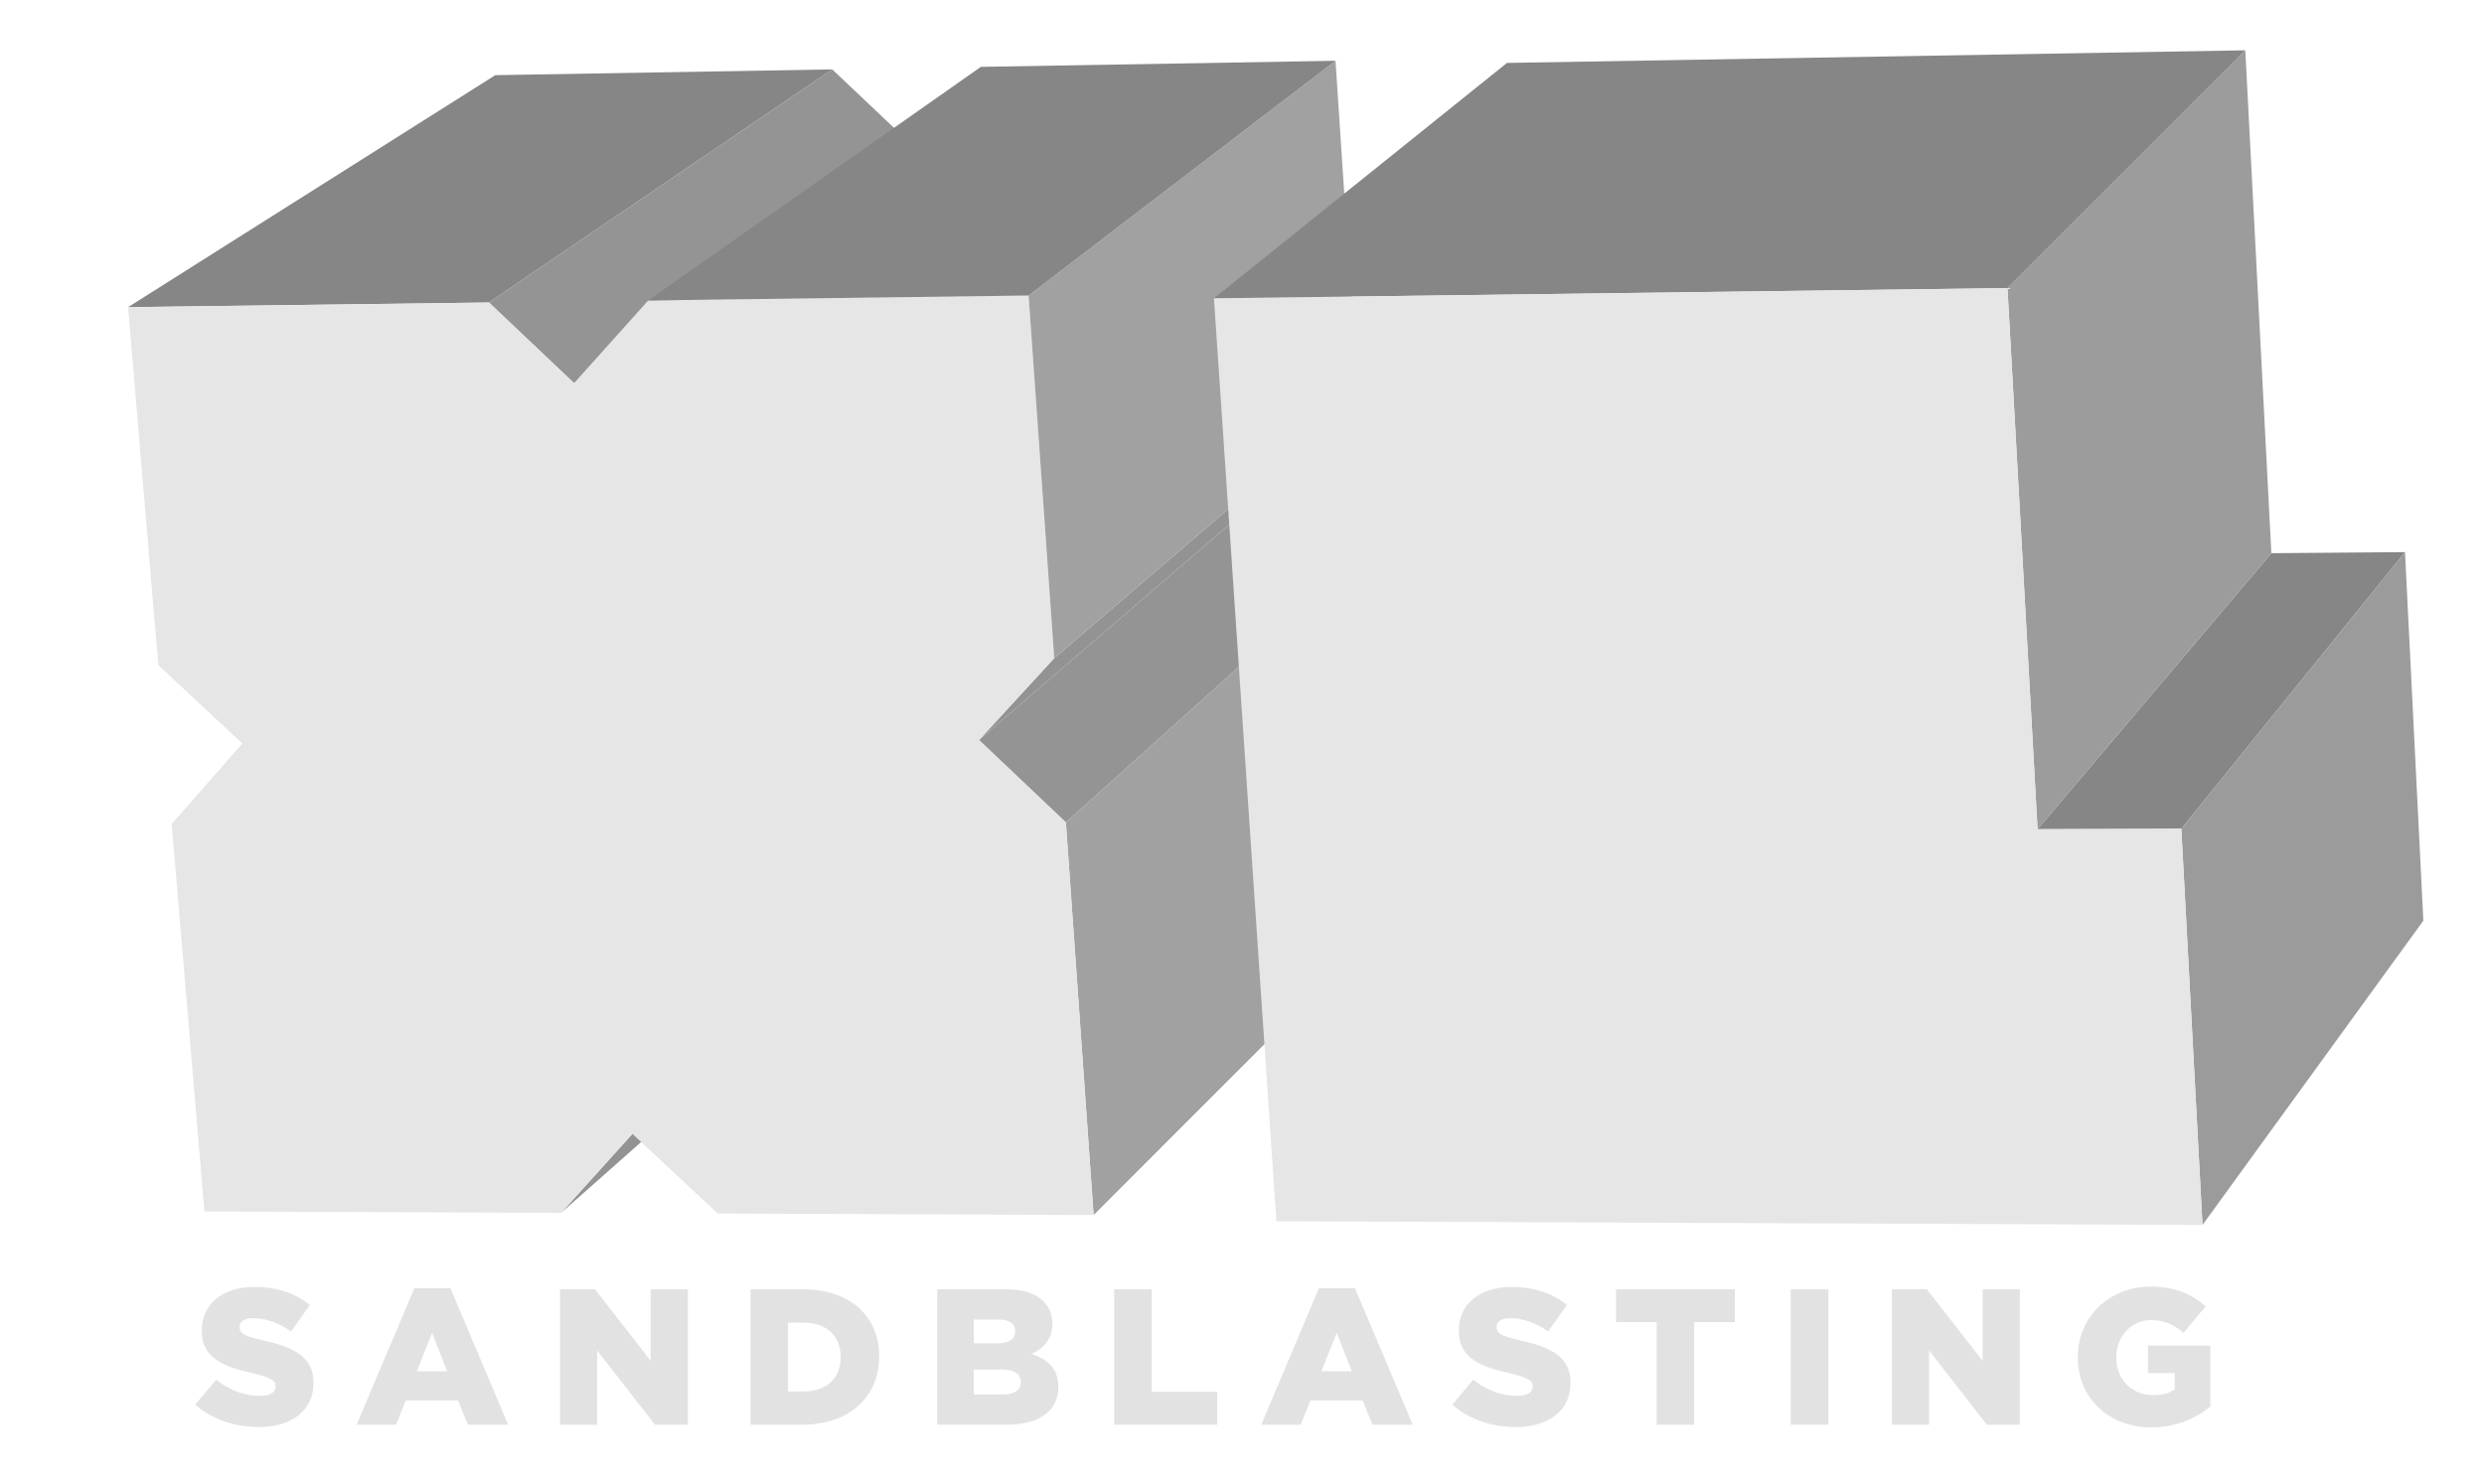
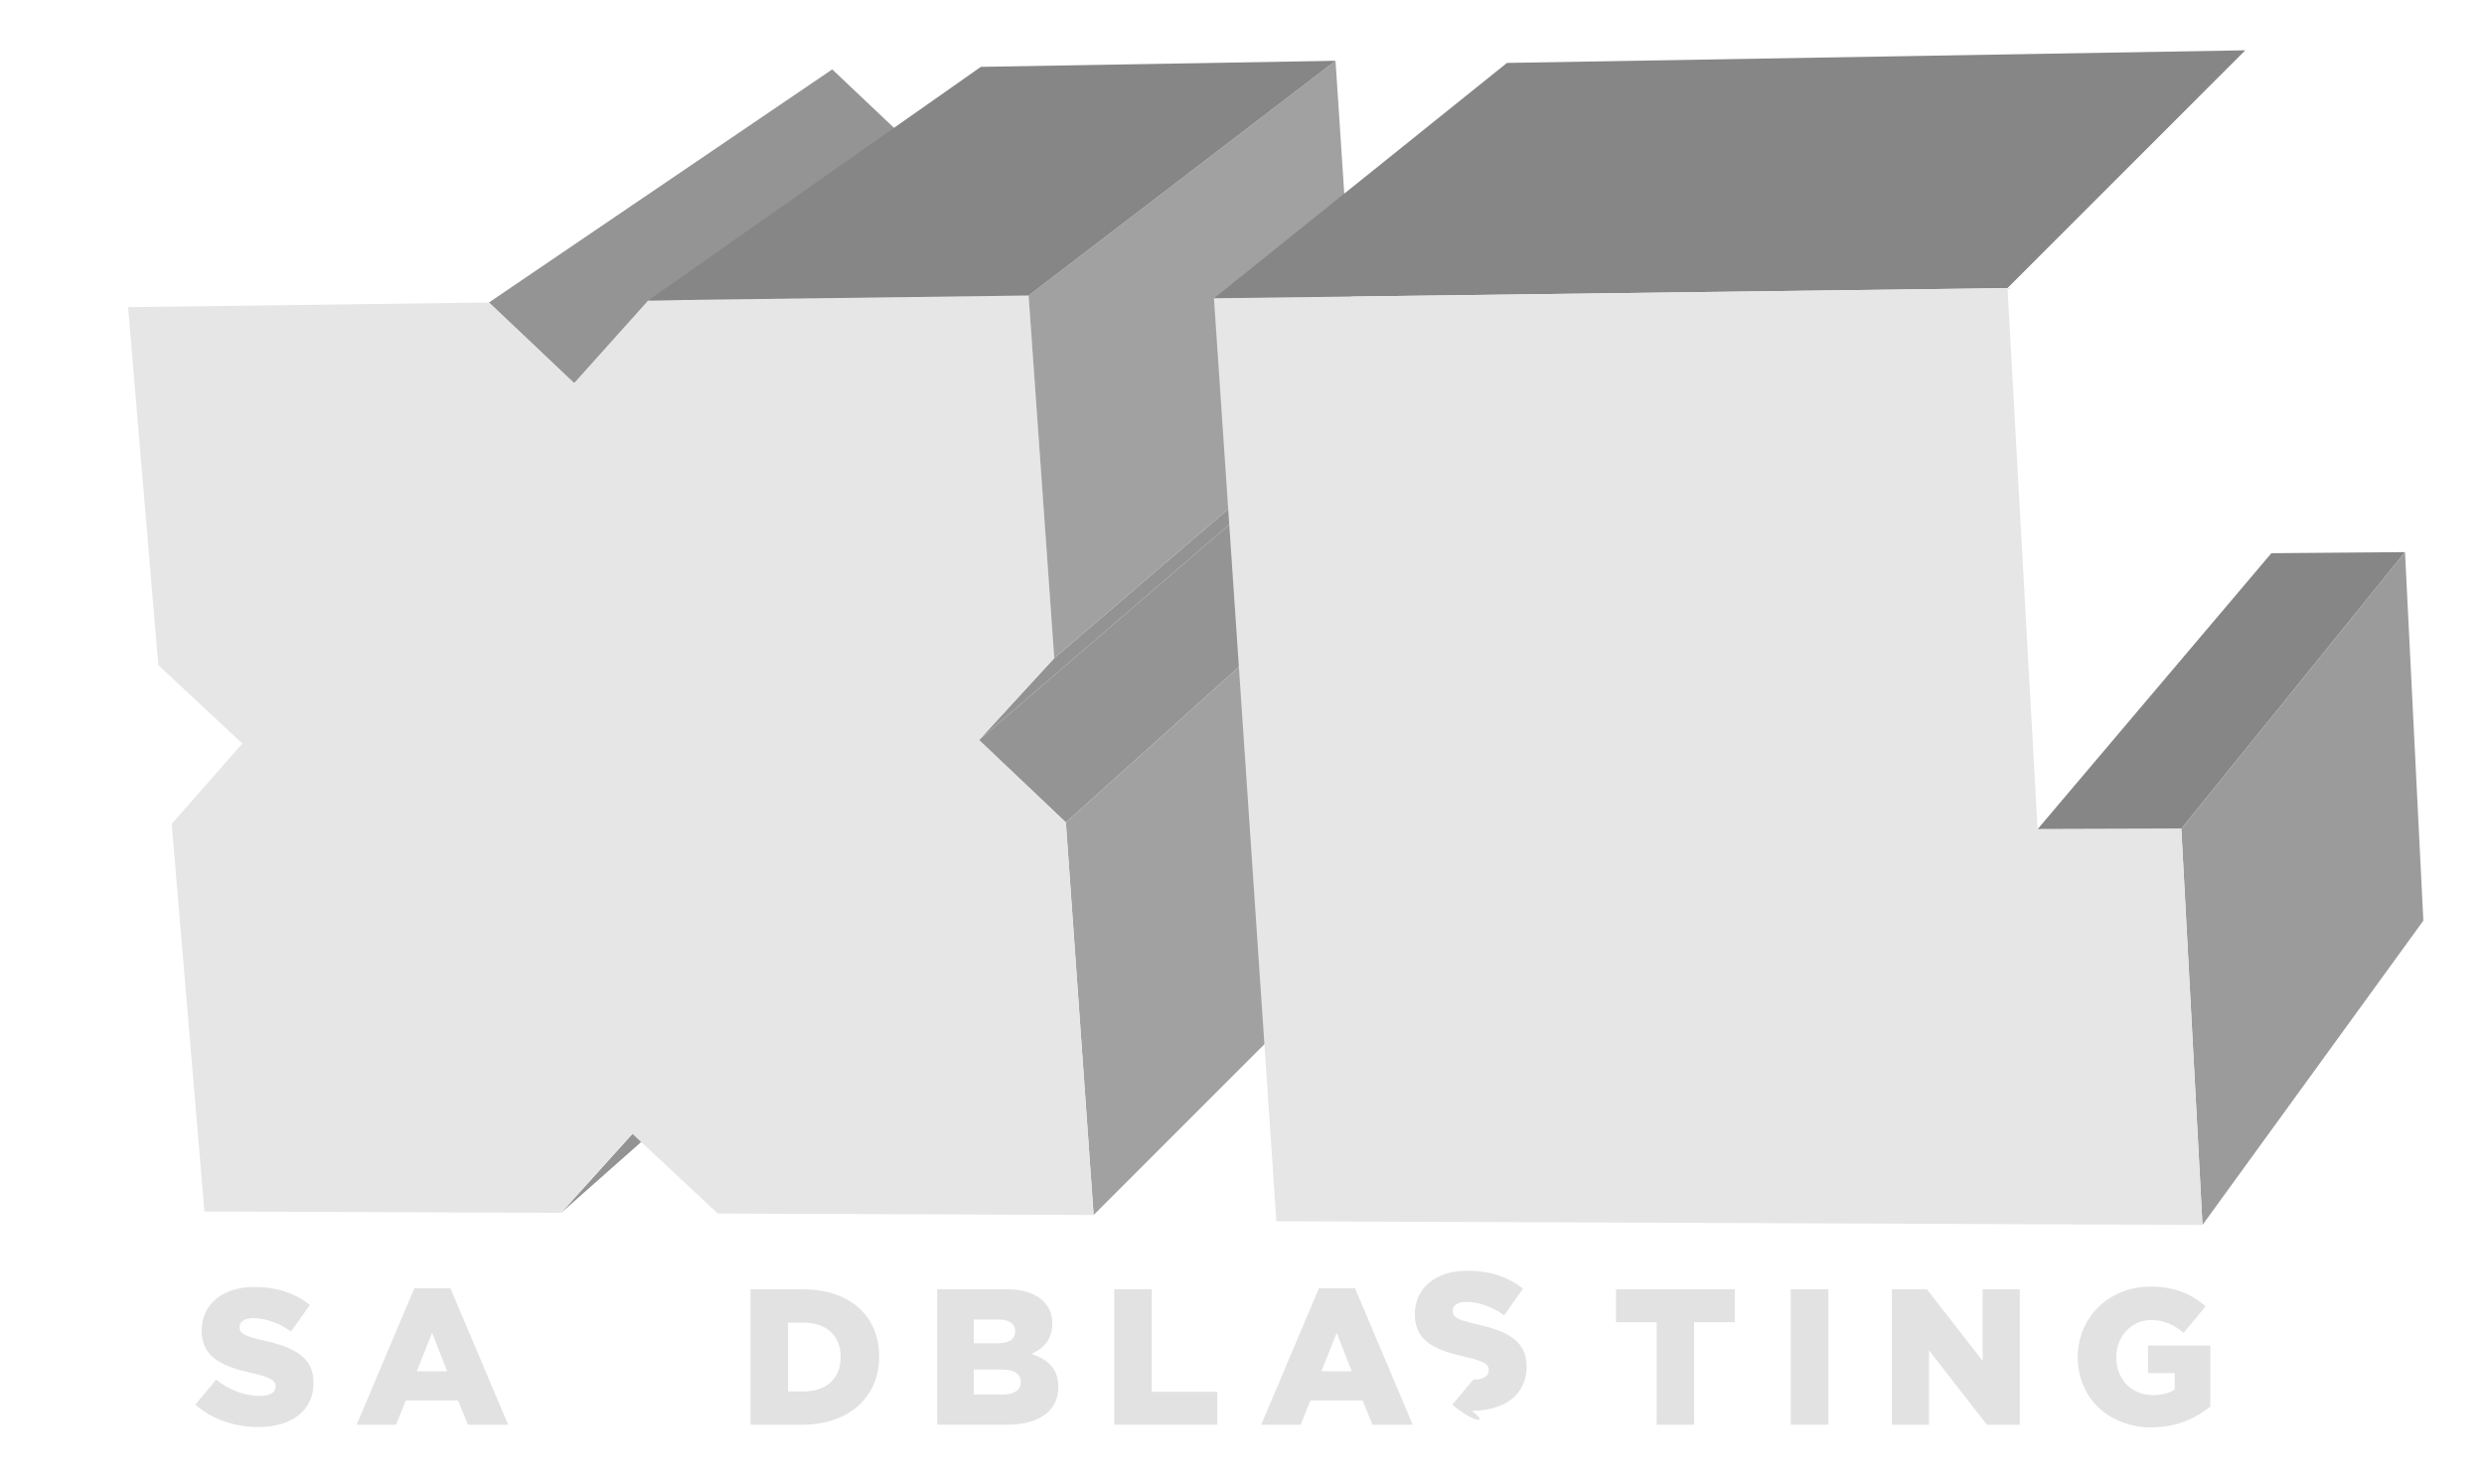
<svg xmlns="http://www.w3.org/2000/svg" version="1.1" id="Layer_1" x="0px" y="0px" width="202.365px" height="120.946px" viewBox="0 0 202.365 120.946" enable-background="new 0 0 202.365 120.946" xml:space="preserve">
  <g opacity="0.86">
    <g>
      <g>
        <polygon fill="#828282" points="51.521,92.401 78.359,68.734 72.899,74.769 45.711,98.839    " />
      </g>
      <g>
-         <polygon fill="#737373" points="10.435,25.03 40.349,6.125 67.8,5.655 39.833,24.651    " />
-       </g>
+         </g>
      <g>
        <polygon fill="#838383" points="39.833,24.651 67.8,5.655 74.237,11.747 46.768,31.224    " />
      </g>
      <g>
        <polygon fill="#838383" points="79.756,60.305 104.864,38.686 111.432,44.906 86.833,67.02    " />
      </g>
      <g>
        <polygon fill="#929292" points="86.833,67.02 111.432,44.906 113.394,74.71 89.095,99.014    " />
      </g>
      <g>
        <polygon fill="#828282" points="85.886,53.634 110.611,32.446 104.864,38.686 79.756,60.305    " />
      </g>
      <g>
        <polygon fill="#E2E2E2" points="83.796,24.084 85.886,53.634 79.756,60.305 86.833,67.02 89.095,99.014 58.474,98.891      51.521,92.401 45.711,98.839 16.653,98.724 13.988,67.142 19.741,60.589 12.896,54.201 10.435,25.03 39.833,24.651      46.768,31.224 52.808,24.484    " />
      </g>
      <g>
        <polygon fill="#929292" points="83.796,24.084 108.802,4.953 110.611,32.446 85.886,53.634    " />
      </g>
      <g>
        <polygon fill="#737373" points="52.808,24.484 79.907,5.448 108.802,4.953 83.796,24.084    " />
      </g>
    </g>
    <g>
      <polygon fill="#737373" points="165.997,67.572 185.042,45.081 195.929,44.993 177.707,67.536   " />
    </g>
    <g>
      <polygon fill="#8B8B8B" points="177.707,67.536 195.929,44.993 197.424,75.025 179.432,99.822   " />
    </g>
    <g>
-       <polygon fill="#8C8C8C" points="163.546,23.477 182.919,4.099 185.042,45.081 165.997,67.572   " />
-     </g>
+       </g>
    <g>
      <polygon fill="#737373" points="98.897,24.31 122.767,5.128 182.919,4.099 163.546,23.477   " />
    </g>
    <g>
      <polygon fill="#E2E2E2" points="163.546,23.477 165.997,67.572 177.707,67.536 179.432,99.822 103.983,99.52 98.897,24.31   " />
    </g>
  </g>
  <g>
    <path fill="#E2E2E2" d="M15.911,114.462l1.702-2.033c1.087,0.867,2.301,1.324,3.578,1.324c0.819,0,1.261-0.283,1.261-0.757v-0.031   c0-0.457-0.362-0.709-1.86-1.056c-2.349-0.536-4.161-1.198-4.161-3.468v-0.032c0-2.049,1.624-3.53,4.271-3.53   c1.875,0,3.342,0.504,4.54,1.466l-1.529,2.159c-1.009-0.709-2.112-1.087-3.089-1.087c-0.741,0-1.104,0.314-1.104,0.709v0.031   c0,0.505,0.378,0.726,1.907,1.072c2.538,0.552,4.114,1.371,4.114,3.436v0.032c0,2.254-1.781,3.594-4.46,3.594   C19.126,116.291,17.267,115.676,15.911,114.462z" />
    <path fill="#E2E2E2" d="M33.752,104.989h2.947l4.697,11.112h-3.279l-0.804-1.971h-4.256l-0.788,1.971h-3.215L33.752,104.989z    M36.431,111.751l-1.229-3.137l-1.245,3.137H36.431z" />
-     <path fill="#E2E2E2" d="M45.619,105.068h2.853l4.54,5.832v-5.832h3.026v11.033h-2.679l-4.713-6.053v6.053h-3.026V105.068z" />
    <path fill="#E2E2E2" d="M61.142,105.068h4.256c3.941,0,6.226,2.27,6.226,5.453v0.031c0,3.185-2.317,5.549-6.289,5.549h-4.193   V105.068z M65.445,113.391c1.829,0,3.042-1.009,3.042-2.79v-0.031c0-1.766-1.213-2.79-3.042-2.79H64.2v5.611H65.445z" />
    <path fill="#E2E2E2" d="M76.351,105.068h5.659c1.387,0,2.365,0.347,3.011,0.992c0.441,0.441,0.709,1.025,0.709,1.781v0.032   c0,1.276-0.725,2.033-1.703,2.459c1.34,0.44,2.191,1.197,2.191,2.695v0.031c0,1.892-1.544,3.042-4.177,3.042h-5.69V105.068z    M81.253,109.466c0.93,0,1.45-0.315,1.45-0.962v-0.031c0-0.599-0.473-0.945-1.387-0.945H79.33v1.938H81.253z M81.694,113.643   c0.93,0,1.466-0.362,1.466-1.009v-0.031c0-0.6-0.473-0.993-1.498-0.993H79.33v2.033H81.694z" />
    <path fill="#E2E2E2" d="M90.771,105.068h3.058v8.354h5.343v2.68h-8.401V105.068z" />
    <path fill="#E2E2E2" d="M107.446,104.989h2.947l4.697,11.112h-3.278l-0.804-1.971h-4.256l-0.788,1.971h-3.215L107.446,104.989z    M110.126,111.751l-1.229-3.137l-1.246,3.137H110.126z" />
-     <path fill="#E2E2E2" d="M118.319,114.462l1.702-2.033c1.088,0.867,2.302,1.324,3.578,1.324c0.82,0,1.262-0.283,1.262-0.757v-0.031   c0-0.457-0.363-0.709-1.86-1.056c-2.349-0.536-4.161-1.198-4.161-3.468v-0.032c0-2.049,1.623-3.53,4.271-3.53   c1.876,0,3.342,0.504,4.54,1.466l-1.529,2.159c-1.009-0.709-2.112-1.087-3.09-1.087c-0.74,0-1.104,0.314-1.104,0.709v0.031   c0,0.505,0.379,0.726,1.907,1.072c2.538,0.552,4.114,1.371,4.114,3.436v0.032c0,2.254-1.781,3.594-4.461,3.594   C121.535,116.291,119.675,115.676,118.319,114.462z" />
+     <path fill="#E2E2E2" d="M118.319,114.462l1.702-2.033c0.82,0,1.262-0.283,1.262-0.757v-0.031   c0-0.457-0.363-0.709-1.86-1.056c-2.349-0.536-4.161-1.198-4.161-3.468v-0.032c0-2.049,1.623-3.53,4.271-3.53   c1.876,0,3.342,0.504,4.54,1.466l-1.529,2.159c-1.009-0.709-2.112-1.087-3.09-1.087c-0.74,0-1.104,0.314-1.104,0.709v0.031   c0,0.505,0.379,0.726,1.907,1.072c2.538,0.552,4.114,1.371,4.114,3.436v0.032c0,2.254-1.781,3.594-4.461,3.594   C121.535,116.291,119.675,115.676,118.319,114.462z" />
    <path fill="#E2E2E2" d="M134.963,107.747h-3.311v-2.679h9.679v2.679h-3.311v8.354h-3.058V107.747z" />
    <path fill="#E2E2E2" d="M145.884,105.068h3.074v11.033h-3.074V105.068z" />
    <path fill="#E2E2E2" d="M154.127,105.068h2.853l4.54,5.832v-5.832h3.026v11.033h-2.68l-4.713-6.053v6.053h-3.026V105.068z" />
    <path fill="#E2E2E2" d="M169.271,110.616v-0.031c0-3.216,2.522-5.737,5.942-5.737c1.939,0,3.311,0.599,4.477,1.607l-1.797,2.159   c-0.788-0.662-1.576-1.04-2.664-1.04c-1.592,0-2.821,1.34-2.821,3.026v0.031c0,1.781,1.245,3.058,2.995,3.058   c0.741,0,1.309-0.157,1.766-0.457v-1.34h-2.176v-2.238h5.076v4.966c-1.167,0.961-2.79,1.702-4.792,1.702   C171.841,116.322,169.271,113.958,169.271,110.616z" />
  </g>
</svg>